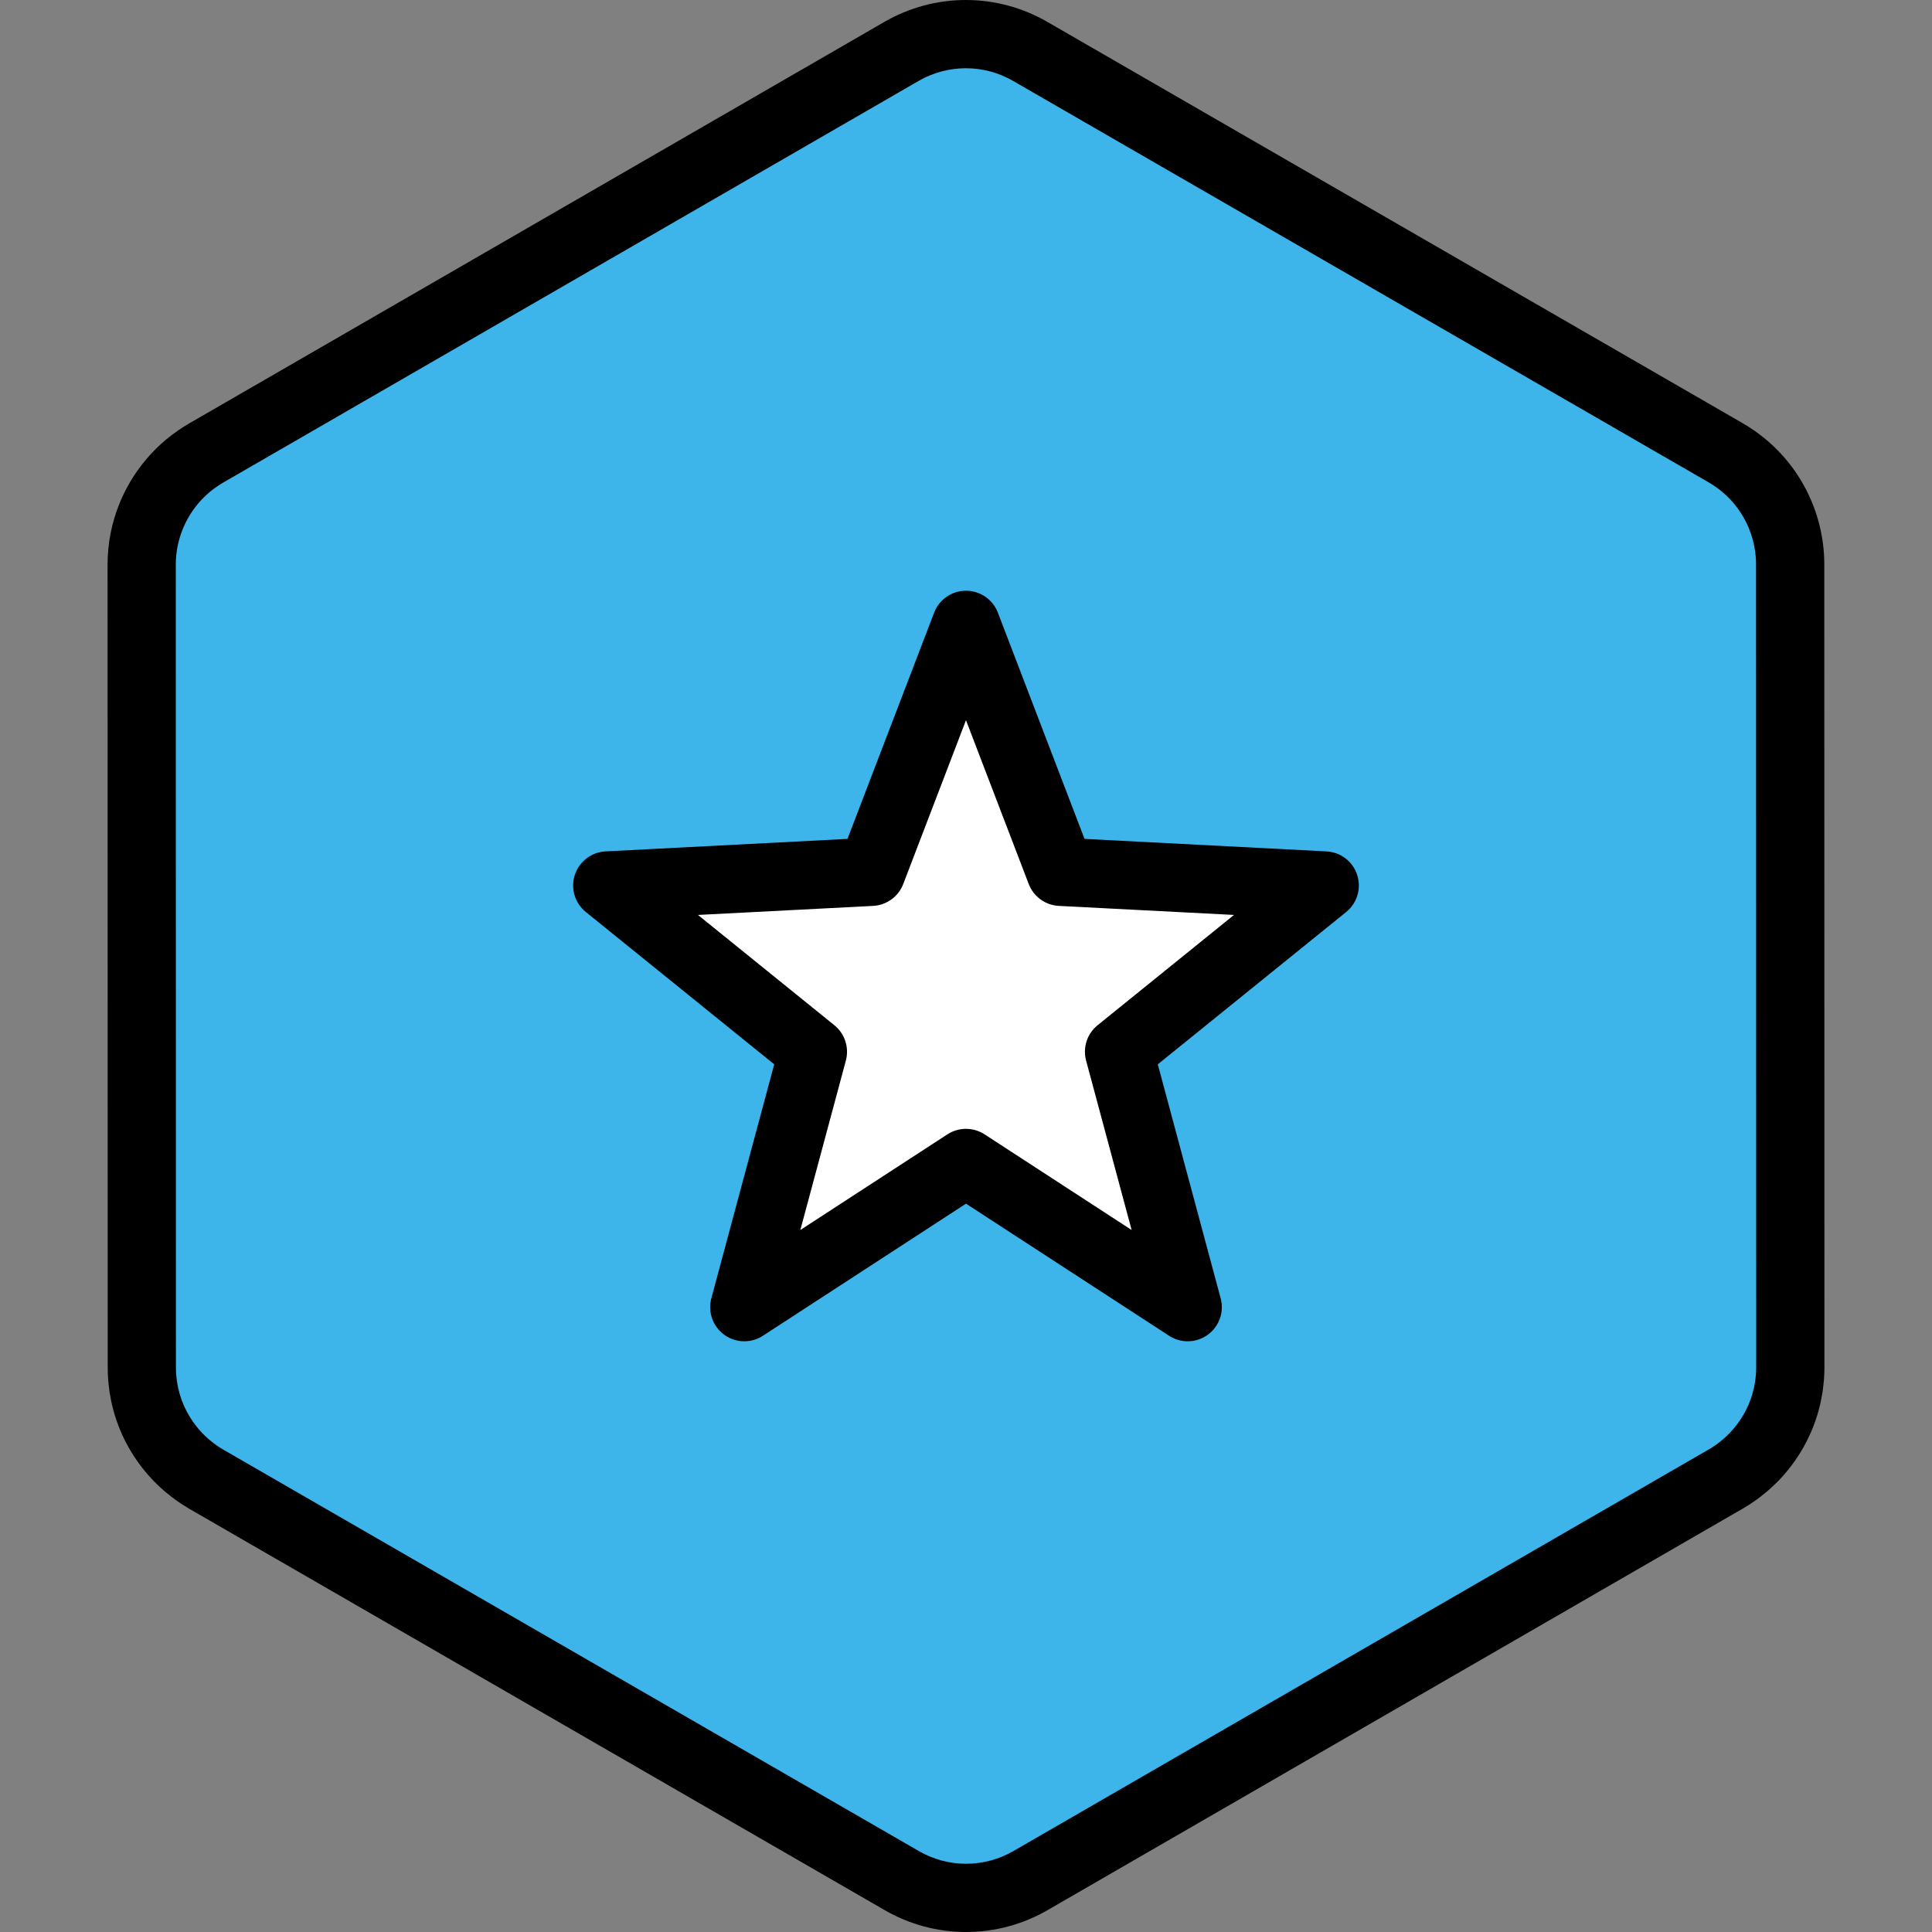
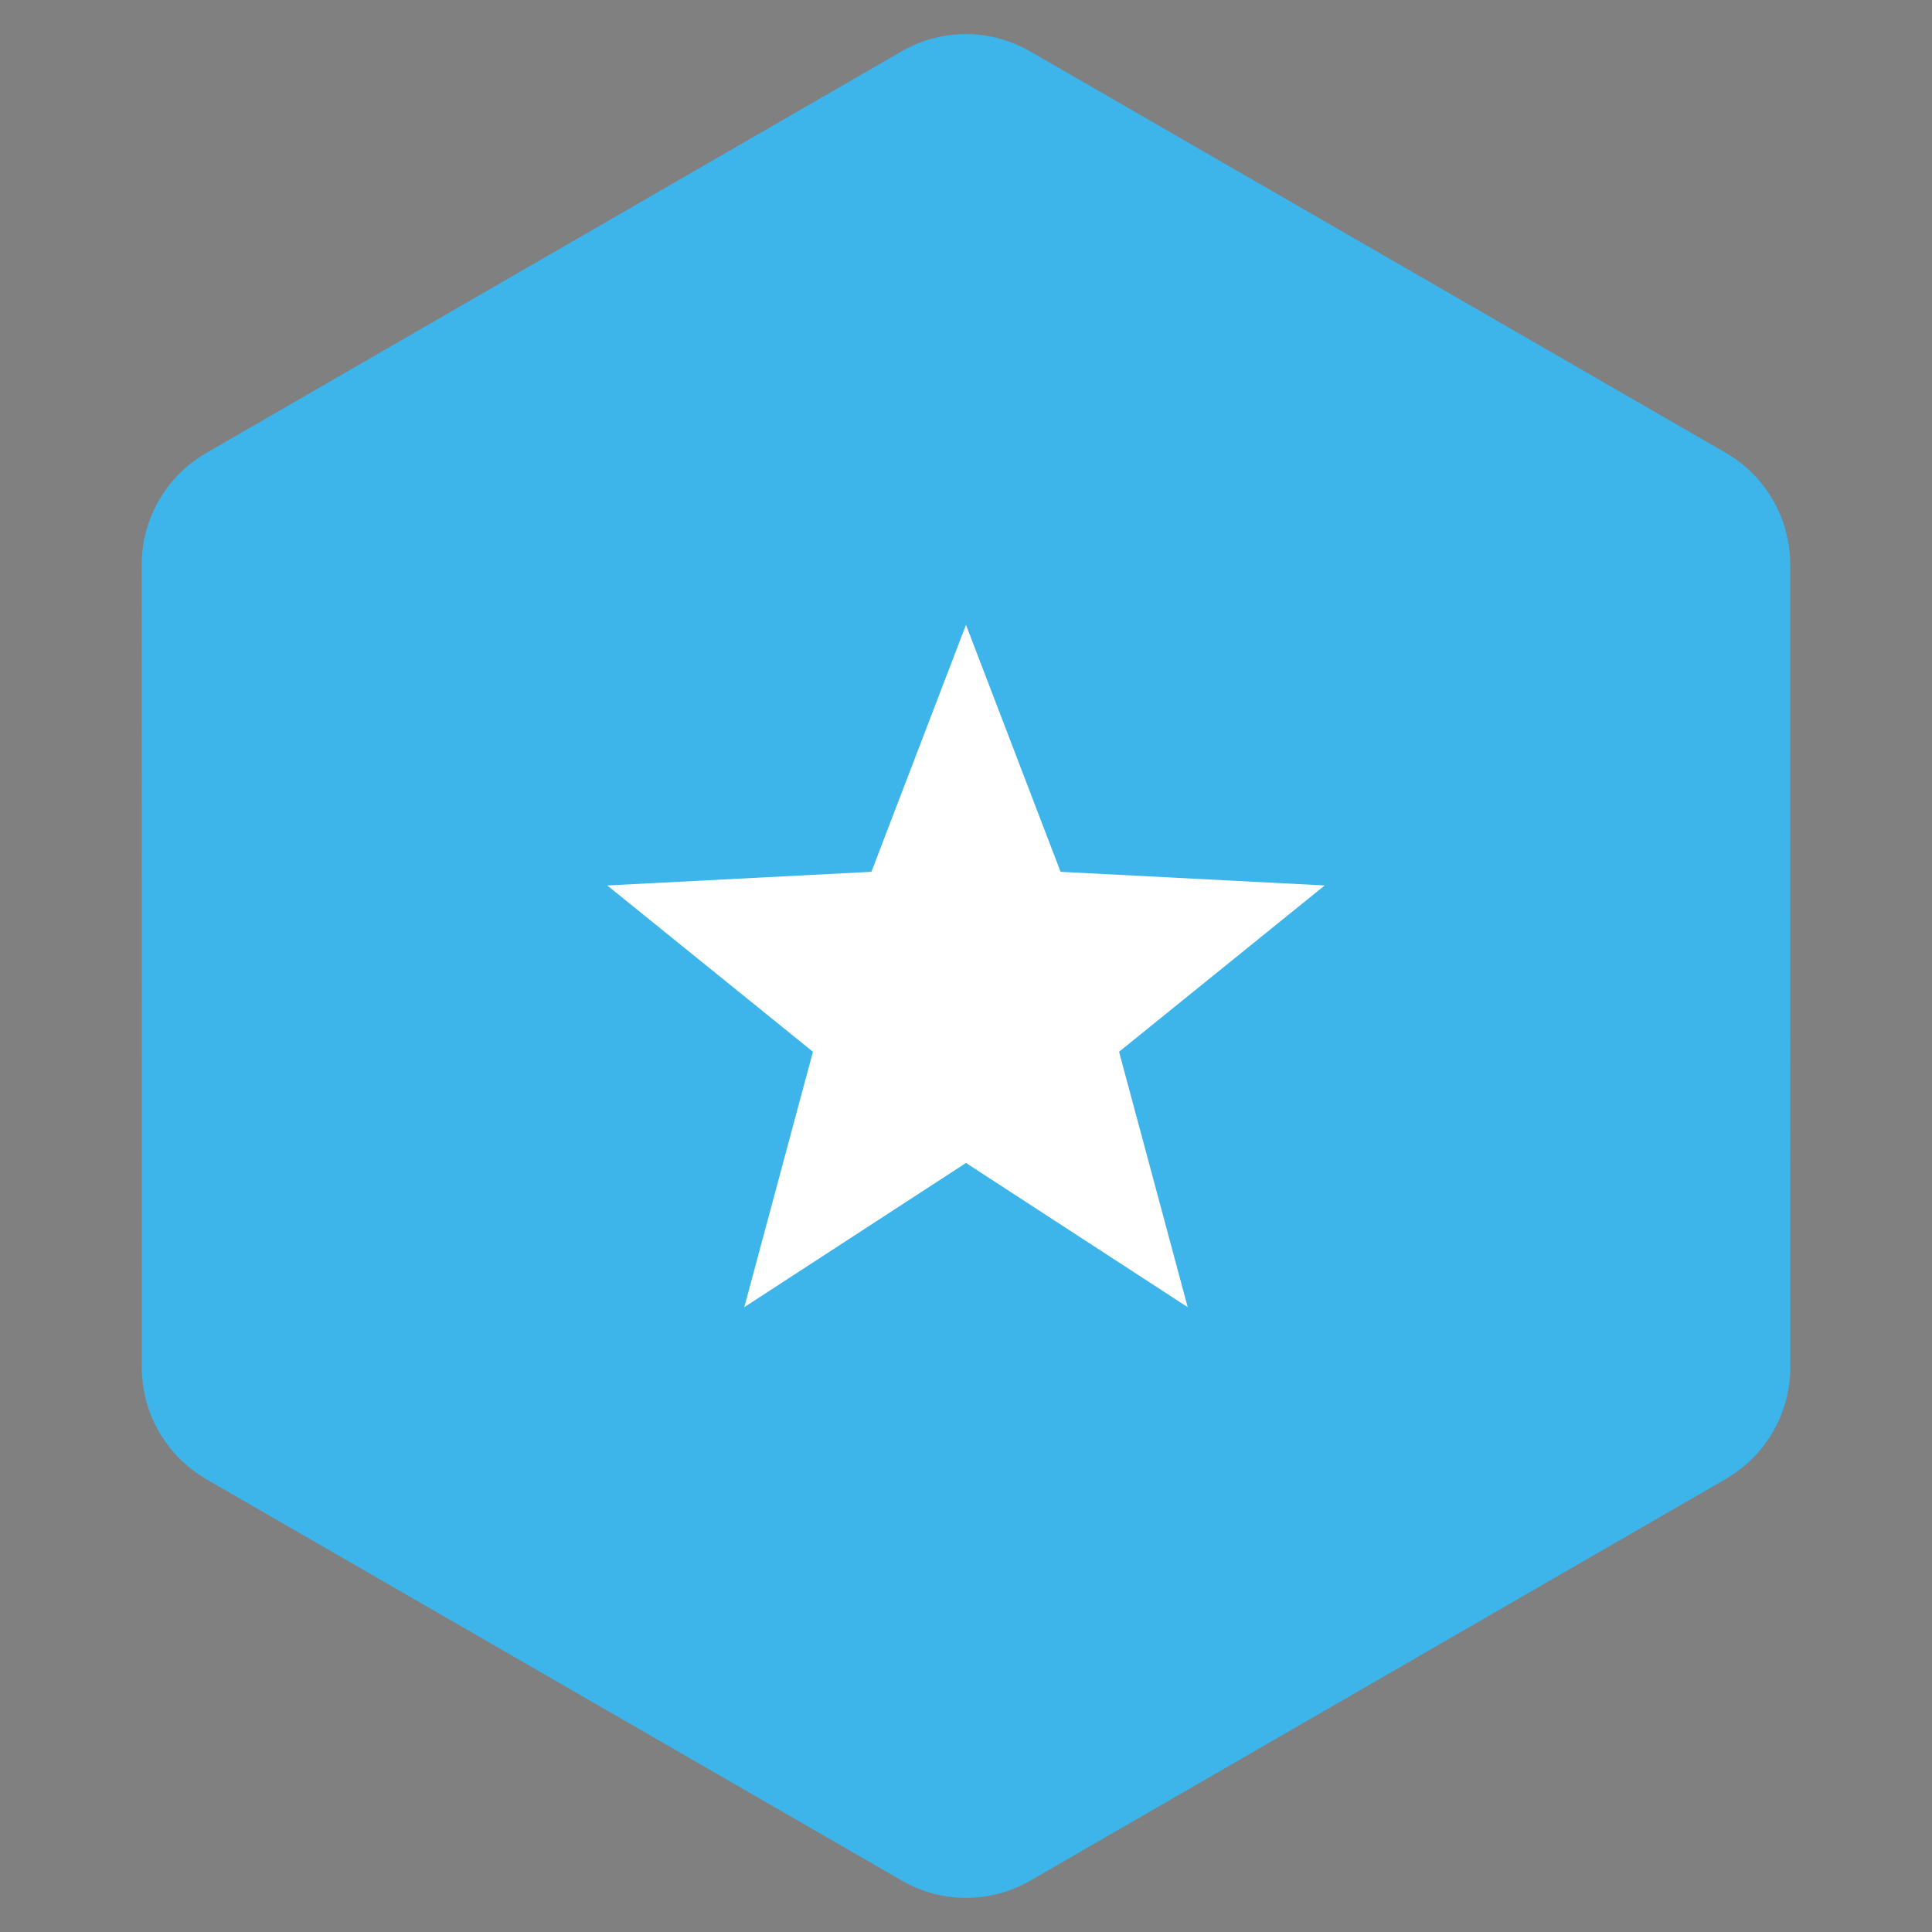
<svg xmlns="http://www.w3.org/2000/svg" height="800px" width="800px" version="1.1" id="Layer_1" viewBox="0 0 512 512" xml:space="preserve">
  <rect x="0" y="0" width="512" height="512" fill="#808080" stroke="none" />
  <path style="fill:#3DB4EA;" d="M473.103,371.85c0.176-0.61,0.336-1.227,0.479-1.848c0.046-0.201,0.089-0.403,0.131-0.604  c0.113-0.54,0.213-1.085,0.3-1.632c0.037-0.237,0.076-0.474,0.11-0.711c0.075-0.546,0.131-1.095,0.18-1.644  c0.021-0.225,0.047-0.448,0.063-0.674c0.052-0.767,0.084-1.537,0.084-2.313l0,0l0,0v-0.006l-0.006-40.904v-0.002l-0.005-26.203  v-0.002v-4.213l-0.004-25.574l0,0l-0.008-48.824l-0.005-26.203l-0.006-40.985c0-2.995-0.407-5.931-1.16-8.75  c-0.405-1.517-0.915-2.997-1.521-4.435c-2.477-5.876-6.574-11.016-11.925-14.74c-0.784-0.545-1.584-1.071-2.419-1.553  l-22.874-13.202l-21.414-12.358l-17.239-9.949l-65.926-38.046L304.22,31.629l-19.288-11.132l-11.953-6.899  c-10.533-6.078-23.509-6.076-34.04,0.007l-11.872,6.857l-19.288,11.14l-25.717,14.853l0,0l-65.918,38.072l-28.889,16.686  l-21.406,12.365l-11.284,6.516c-0.811,0.469-1.59,0.98-2.353,1.507c-3.272,2.268-6.073,5.067-8.333,8.236  c-1.517,2.127-2.781,4.422-3.773,6.841c-1.655,4.032-2.558,8.399-2.557,12.899l0.006,40.913l0.005,26.203l0.012,73.738v4.011v0.85  v0.001v0.013l0,0v0.005l0,0l0.005,26.198v0.002v1.863l0.002,12.617l0.004,26.496v0.007l0,0c0,0.773,0.033,1.539,0.084,2.305  c0.016,0.224,0.042,0.445,0.061,0.668c0.048,0.55,0.105,1.096,0.18,1.638c0.033,0.236,0.072,0.471,0.108,0.708  c0.087,0.544,0.186,1.086,0.298,1.625c0.042,0.201,0.086,0.403,0.131,0.603c0.14,0.615,0.298,1.222,0.471,1.825  c0.033,0.113,0.061,0.228,0.095,0.34c0.909,3.043,2.24,5.93,3.94,8.588l0.001,0.002l0.001,0.002  c1.172,1.832,2.517,3.551,4.025,5.137c0.051,0.053,0.099,0.106,0.148,0.159c0.709,0.734,1.454,1.438,2.231,2.112  c0.125,0.11,0.254,0.215,0.382,0.322c0.786,0.661,1.595,1.298,2.445,1.89c0.784,0.545,1.584,1.07,2.419,1.553l22.552,13.016  l21.414,12.359l17.561,10.134l91.644,52.89l19.288,11.132l11.953,6.899c10.533,6.078,23.509,6.076,34.04-0.007l11.872-6.857  l19.288-11.14l25.717-14.853l55.554-32.086l10.363-5.985l26.36-15.225l21.408-12.365l13.813-7.977  c0.811-0.469,1.59-0.98,2.353-1.507c0.851-0.588,1.659-1.226,2.446-1.884c0.128-0.106,0.258-0.212,0.385-0.323  c0.78-0.671,1.526-1.374,2.237-2.108c0.047-0.048,0.09-0.098,0.136-0.145c3.724-3.893,6.476-8.61,8.02-13.767  C473.044,372.067,473.071,371.958,473.103,371.85z" />
  <polygon style="fill:#FFFFFF;" points="160.932,234.656 230.929,231.039 255.998,165.585 281.068,231.039 351.065,234.656   296.563,278.726 314.753,346.413 255.998,308.197 197.245,346.413 215.435,278.726 " />
-   <path d="M314.753,355.455c-1.712,0-3.427-0.485-4.929-1.462l-53.824-35.011l-53.824,35.011c-3.139,2.045-7.214,1.937-10.245-0.265  c-3.031-2.201-4.389-6.044-3.418-9.661l16.664-62.01l-49.929-40.37c-2.914-2.354-4.072-6.261-2.914-9.824  c1.157-3.562,4.392-6.043,8.132-6.236l64.124-3.313l22.966-59.961c1.339-3.497,4.698-5.807,8.443-5.807  c3.746,0,7.104,2.31,8.443,5.807l22.966,59.961l64.124,3.313c3.741,0.193,6.975,2.674,8.132,6.236s-0.001,7.469-2.914,9.824  l-49.929,40.37l16.664,62.01c0.972,3.617-0.387,7.46-3.418,9.661C318.486,354.877,316.621,355.455,314.753,355.455z   M255.998,299.155c1.715,0,3.431,0.487,4.929,1.462l38.967,25.346l-12.065-44.892c-0.928-3.453,0.266-7.128,3.048-9.377  l36.146-29.227L280.6,240.07c-3.571-0.184-6.698-2.457-7.977-5.796l-16.627-43.41l-16.627,43.41  c-1.279,3.339-4.406,5.61-7.977,5.796l-46.423,2.398l36.146,29.227c2.781,2.248,3.975,5.924,3.048,9.377l-12.065,44.892  l38.967-25.346C252.567,299.643,254.283,299.155,255.998,299.155z M256.034,512L256.034,512c-7.55,0-14.995-1.994-21.534-5.767  L50.089,399.803c-0.978-0.564-1.951-1.186-3.064-1.961c-0.985-0.686-1.999-1.467-3.096-2.389l-0.481-0.405  c-0.99-0.857-1.938-1.756-2.827-2.677c-0.04-0.042-0.154-0.163-0.194-0.205c-1.876-1.971-3.578-4.14-5.054-6.441  c-0.012-0.021-0.025-0.039-0.037-0.058c-2.164-3.386-3.842-7.044-4.985-10.871l-0.112-0.393c-0.23-0.805-0.429-1.573-0.606-2.348  c-0.057-0.247-0.111-0.501-0.164-0.757c-0.145-0.692-0.27-1.378-0.379-2.067l-0.025-0.158c-0.039-0.239-0.076-0.477-0.108-0.717  c-0.098-0.71-0.171-1.402-0.231-2.096l-0.014-0.143c-0.024-0.233-0.046-0.467-0.061-0.702c-0.071-1.042-0.105-1.995-0.105-2.917  L28.509,149.58c0-5.608,1.087-11.104,3.234-16.335c1.256-3.062,2.863-5.975,4.775-8.657c2.913-4.084,6.46-7.59,10.546-10.421  c1.089-0.753,2.034-1.357,2.979-1.904L234.417,5.776C240.958,1.998,248.409,0,255.963,0c7.549,0,14.995,1.995,21.534,5.767  l184.41,106.429c0.974,0.563,1.947,1.184,3.062,1.96c6.698,4.661,11.917,11.109,15.096,18.652c0.77,1.828,1.419,3.718,1.925,5.614  c0.972,3.642,1.465,7.368,1.466,11.079l0.035,212.913c0,0.929-0.034,1.885-0.105,2.931c-0.017,0.241-0.039,0.48-0.063,0.72  l-0.014,0.143c-0.06,0.687-0.134,1.382-0.228,2.073c-0.037,0.269-0.077,0.523-0.118,0.776l-0.021,0.123  c-0.11,0.697-0.236,1.384-0.38,2.067l-0.168,0.77c-0.181,0.788-0.383,1.57-0.606,2.342l-0.113,0.398  c-1.947,6.501-5.457,12.527-10.152,17.433l-0.194,0.205c-0.868,0.897-1.82,1.794-2.81,2.646l-0.381,0.322  c-0.005,0.004-0.101,0.084-0.106,0.088c-1.098,0.919-2.112,1.697-3.099,2.381c-1.084,0.751-2.03,1.356-2.979,1.904L277.581,506.225  C271.039,510.002,263.588,512,256.034,512z M50.541,375.879c0.011,0.017,0.022,0.033,0.033,0.049  c0.862,1.349,1.857,2.618,2.956,3.775c0.027,0.028,0.128,0.135,0.154,0.165c0.468,0.483,1.02,1.008,1.596,1.507l0.288,0.239  c0.674,0.567,1.244,1.009,1.783,1.383c0.687,0.477,1.253,0.843,1.778,1.146l184.408,106.427c3.794,2.189,8.114,3.347,12.495,3.347  c4.383,0,8.707-1.159,12.504-3.351l184.375-106.49c0.51-0.295,1.058-0.646,1.728-1.11c0.541-0.375,1.11-0.814,1.794-1.385  l0.272-0.227c0.588-0.506,1.142-1.028,1.654-1.556l0.083-0.092c2.744-2.866,4.78-6.362,5.908-10.125l0.071-0.254  c0.125-0.432,0.242-0.884,0.347-1.343l0.089-0.41c0.088-0.423,0.163-0.825,0.227-1.227l0.083-0.534  c0.053-0.386,0.094-0.787,0.129-1.191l0.051-0.521c0.036-0.536,0.061-1.104,0.061-1.677l-0.035-212.917  c0-2.137-0.288-4.298-0.854-6.419c-0.292-1.095-0.668-2.189-1.116-3.254c-1.849-4.384-4.876-8.13-8.758-10.829  c-0.687-0.477-1.253-0.841-1.778-1.145L268.46,21.432c-3.795-2.191-8.116-3.349-12.496-3.349c-4.383,0-8.707,1.16-12.504,3.351  L59.085,127.924c-0.509,0.293-1.058,0.647-1.73,1.113c-2.36,1.633-4.419,3.671-6.116,6.049c-1.107,1.554-2.04,3.244-2.77,5.025  c-1.248,3.042-1.881,6.227-1.881,9.467l0.035,212.912c0,0.575,0.025,1.137,0.064,1.699l0.048,0.495  c0.035,0.398,0.076,0.8,0.13,1.201l0.082,0.523c0.061,0.391,0.134,0.788,0.217,1.184l0.093,0.433  c0.105,0.459,0.223,0.907,0.35,1.351l0.066,0.237C48.333,371.819,49.297,373.925,50.541,375.879z" />
</svg>